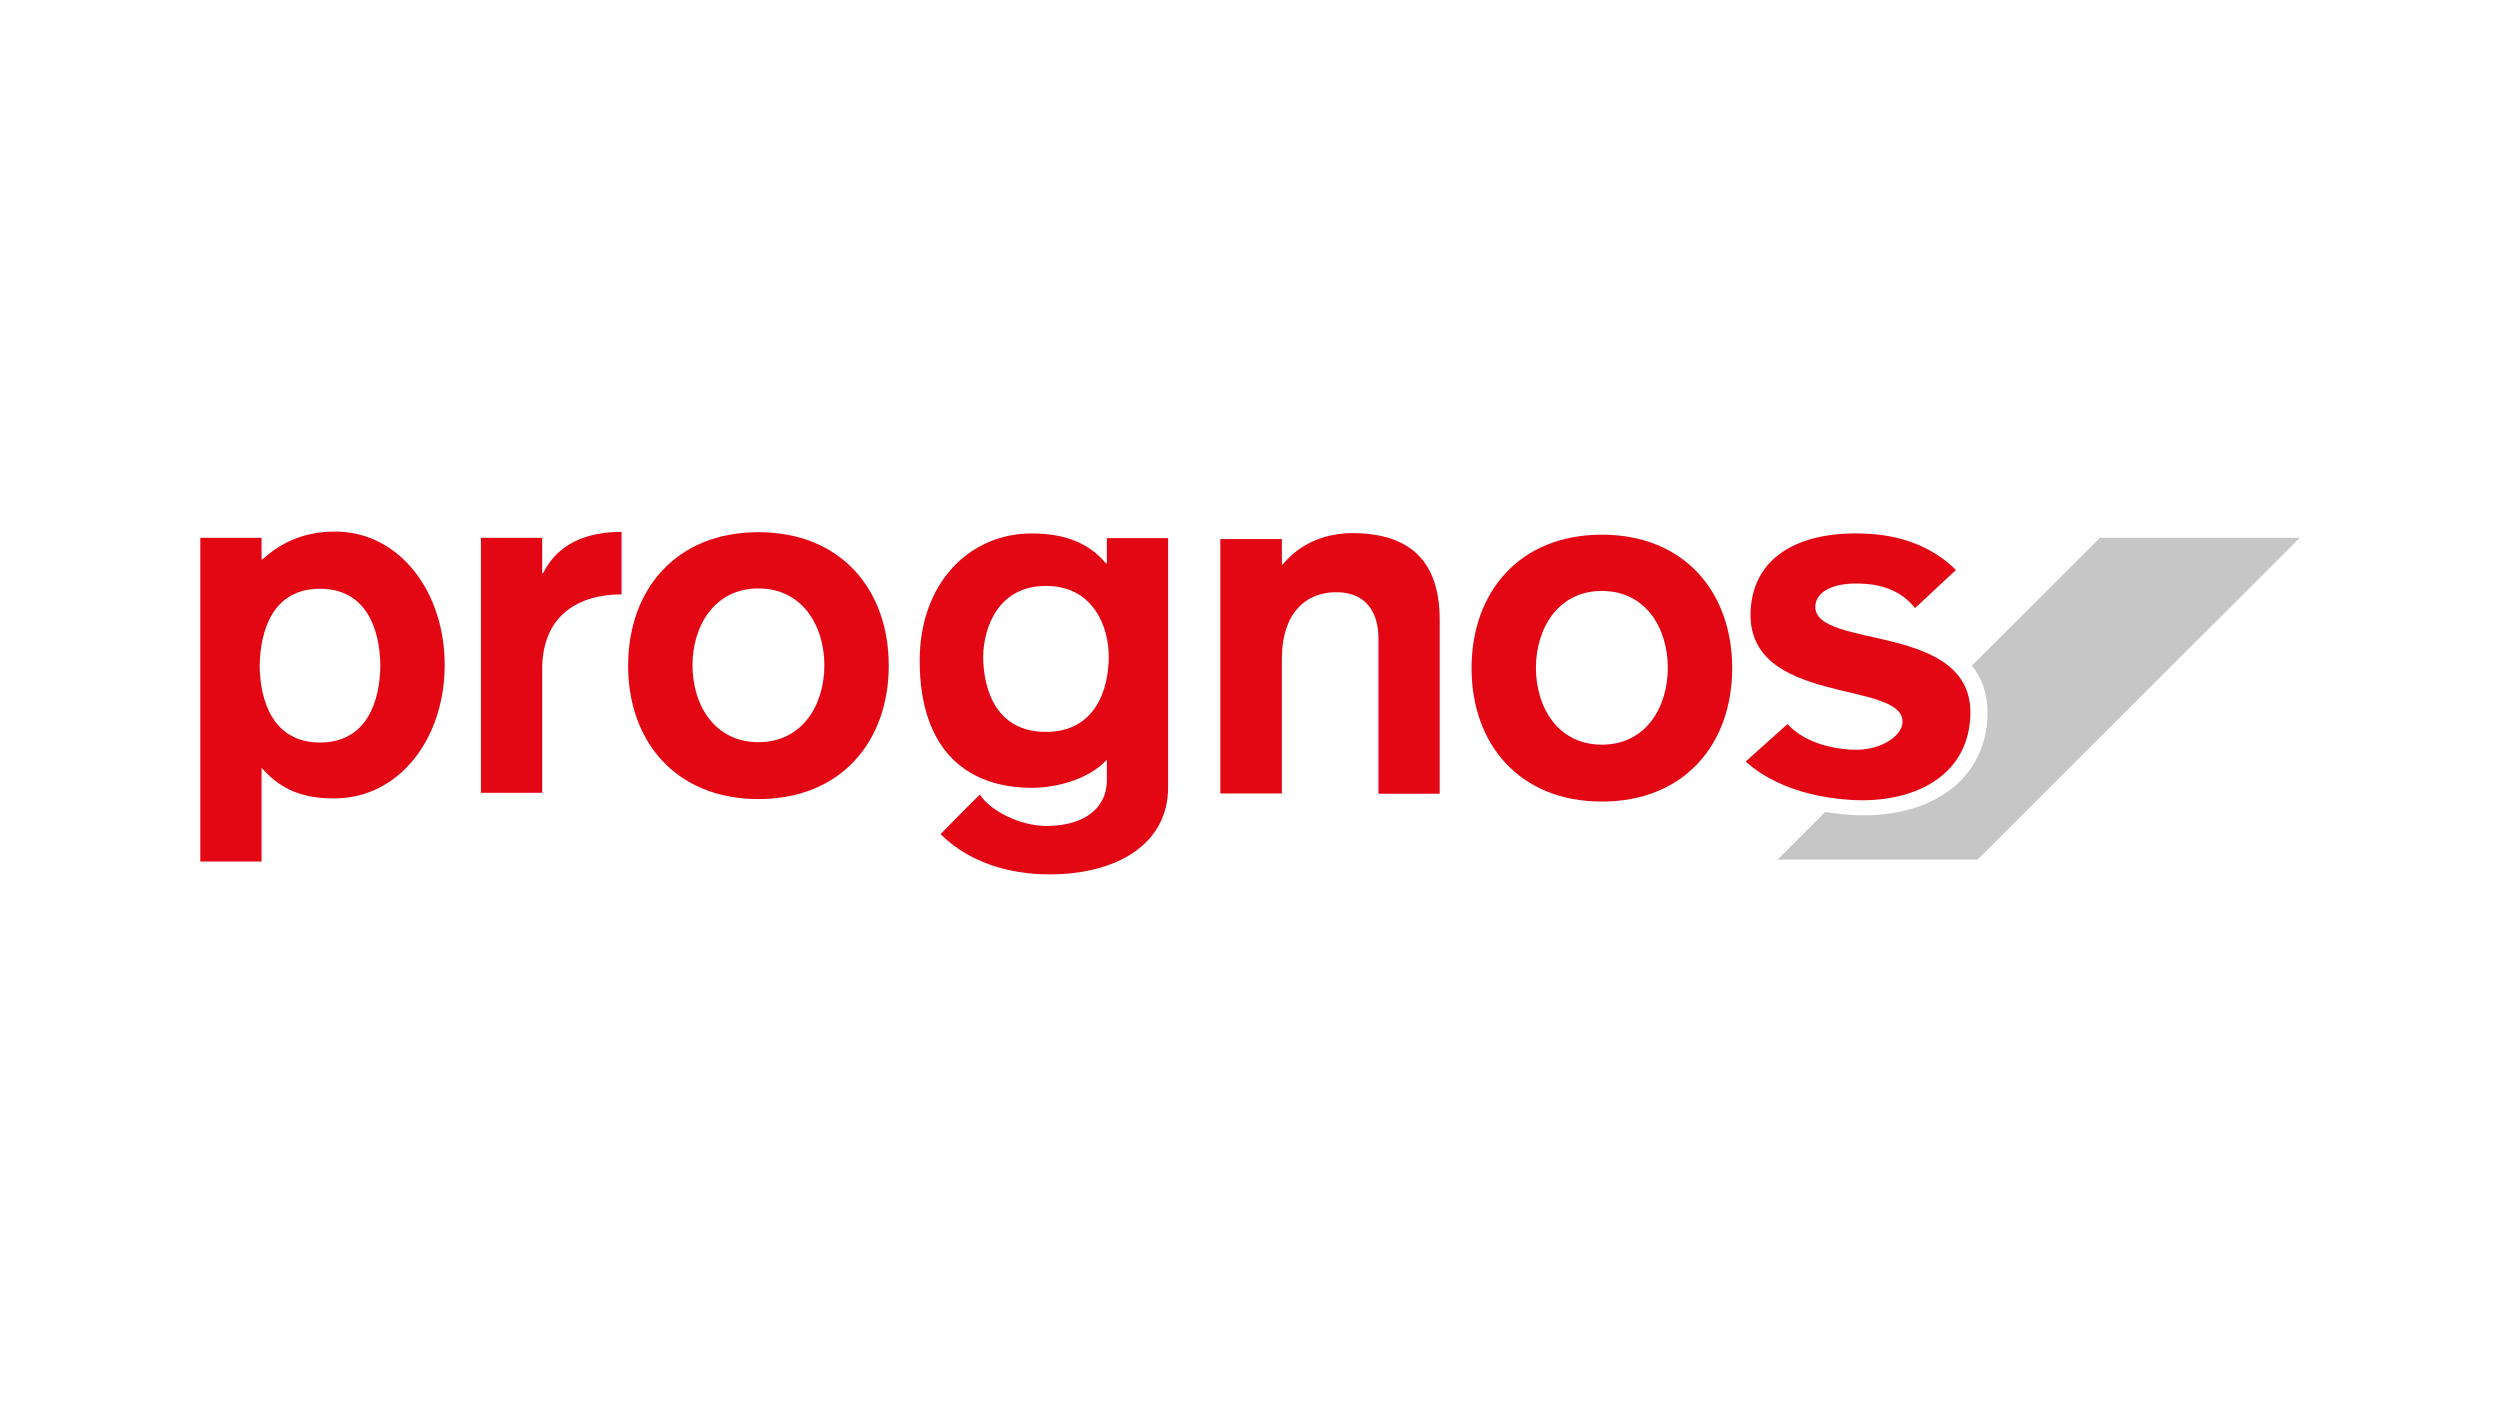
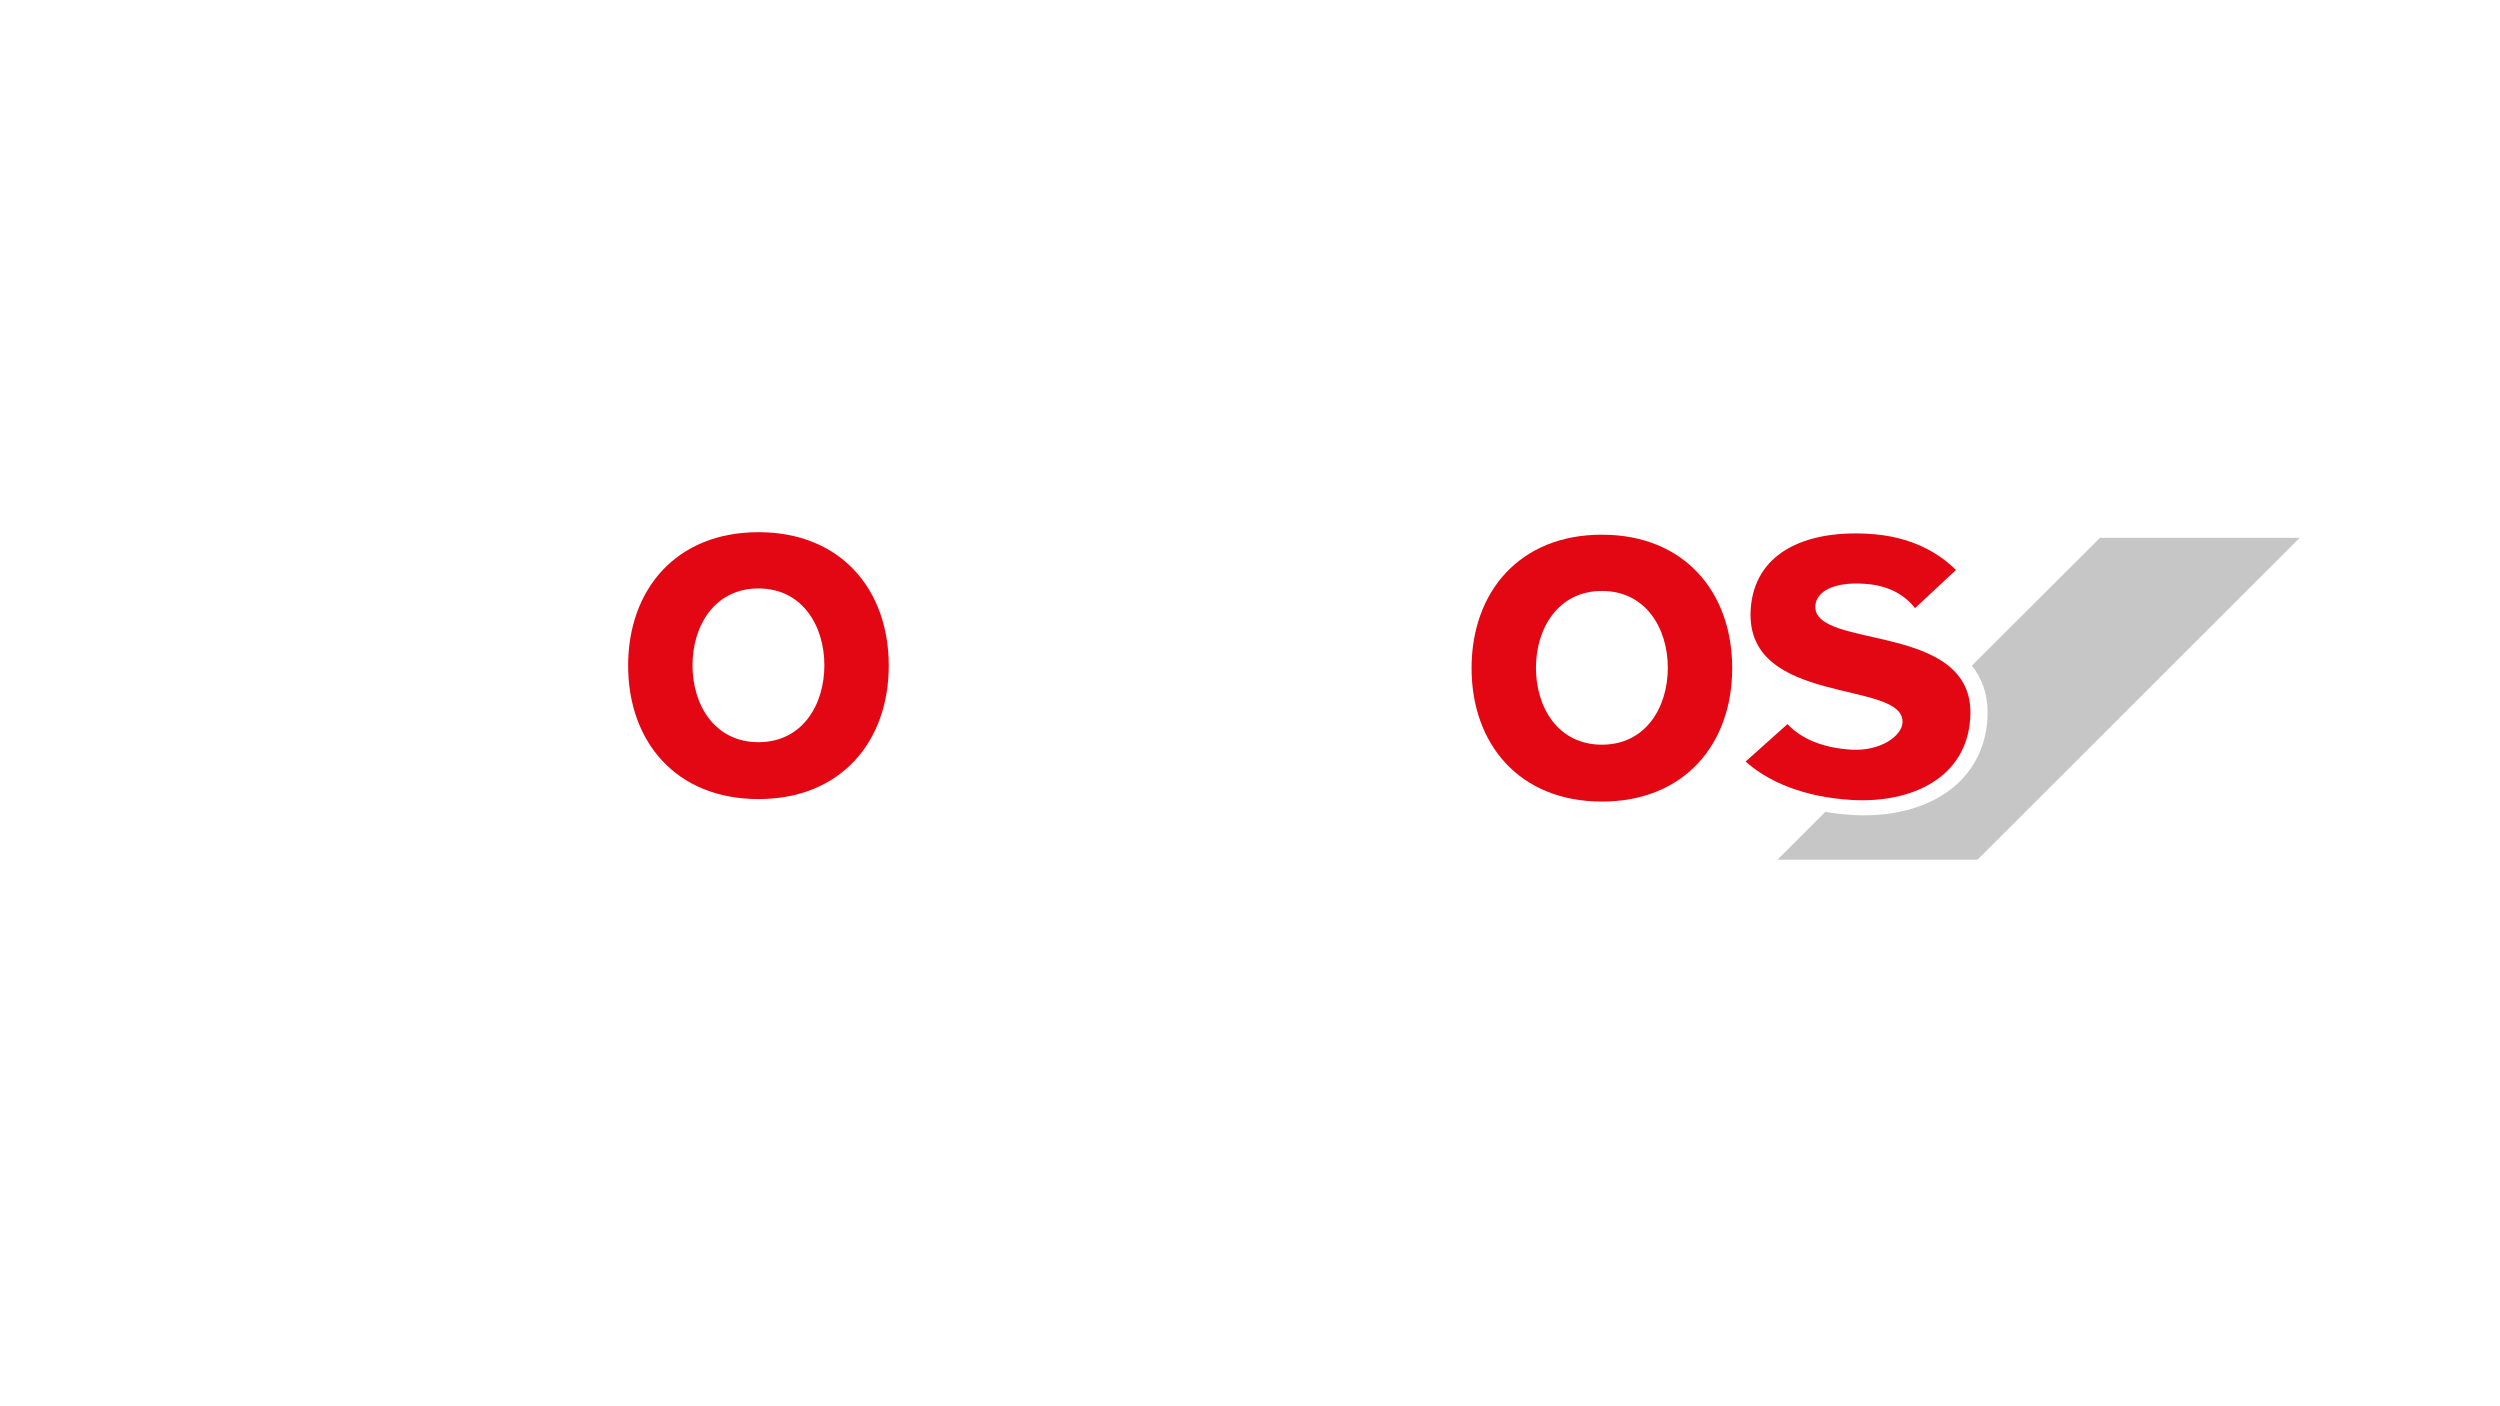
<svg xmlns="http://www.w3.org/2000/svg" xmlns:xlink="http://www.w3.org/1999/xlink" version="1.1" id="Ebene_1" x="0px" y="0px" viewBox="0 0 800 450" style="enable-background:new 0 0 800 450;" xml:space="preserve">
  <style type="text/css">
	.st0{fill:#FFFFFF;}
	.st1{fill-rule:evenodd;clip-rule:evenodd;fill:#C6C6C6;}
	.st2{clip-path:url(#SVGID_2_);fill-rule:evenodd;clip-rule:evenodd;fill:#E30613;}
	.st3{fill-rule:evenodd;clip-rule:evenodd;fill:#E30613;}
</style>
  <rect class="st0" width="800" height="450" />
  <g>
    <path class="st1" d="M671.9,172.2L631,213c3.1,3.9,5.1,9,5,15c0,0.5,0,1.1,0,1.6c-0.5,10.7-5.8,19.1-13.3,24.1   c-7.5,5.1-16.8,7.2-26.3,7.2c-1.1,0-2.2,0-3.3-0.1c-3.2-0.2-6.2-0.5-9-1l-15.3,15.3h64l103.1-103H671.9L671.9,172.2z M596.5,251.1   c8,0,15.5-1.9,20.7-5.5c5.2-3.7,8.5-8.6,9-16.4c0-0.4,0-0.8,0-1.2c0-3.3-0.8-5.8-2.2-7.9l-9.7,9.7c0,0.3,0.1,0.7,0.1,1l0,0.2l0,0.4   c-1,7.1-6.9,11.3-14.5,12.8l-6.8,6.8c0.2,0,0.4,0.1,0.6,0.1C594.6,251.1,595.5,251.1,596.5,251.1L596.5,251.1z" />
    <g>
      <defs>
        <rect id="SVGID_1_" x="64.1" y="170.3" width="671.9" height="109.5" />
      </defs>
      <clipPath id="SVGID_2_">
        <use xlink:href="#SVGID_1_" style="overflow:visible;" />
      </clipPath>
-       <path class="st2" d="M354.8,210c0,11.3-4.7,24.2-20.1,24.2c-15.4,0-20-12.6-20.1-24.2c0.2-9.1,4.7-22.5,20.1-22.5    C350.1,187.5,354.8,200.9,354.8,210L354.8,210z M301,266.9c3.9,4,14.7,12.9,34.9,12.9c21.1,0,37.9-9.4,37.9-27.9v-79.7h-19.6v8.1    h-0.3c-4.8-5.8-12-9.6-23.7-9.6c-20.3,0-35.9,16.2-35.9,40.7c0,29.1,15.6,40.7,35.9,40.7c7.1,0,17.8-2.3,24-9v6.6    c0,8.4-6.6,14.6-19.4,14.6c-8.3,0-17.9-4.8-21.2-10C313.6,254,301,266.9,301,266.9L301,266.9z" />
      <path class="st2" d="M558.6,243.7c7.3,6.5,18.6,11.4,34.2,12.3c18.7,1,36.7-6.9,37.7-26.6c1.6-30.7-50.3-21.3-49.6-35.5    c0.3-4.8,6.2-7.7,15.4-7.1c8.3,0.4,13.5,3.9,16.5,7.8l13.1-12.2c-5-5-13.9-10.9-28.3-11.6c-20.1-1.1-36.4,6.2-37.4,24.5    c-1.6,30.9,49.3,22.1,48.6,35.9c-0.2,4.3-7,9.2-16.3,8.7c-8.7-0.5-16-3.3-20.5-8.2L558.6,243.7L558.6,243.7z" />
    </g>
-     <path class="st3" d="M102.4,237.6c-14.8,0-19.2-12.9-19.3-24.6c0.2-11.8,4.5-24.6,19.3-24.6c14.8,0,19.2,12.9,19.3,24.6   C121.6,224.7,117.2,237.6,102.4,237.6L102.4,237.6z M64.1,275.7h19.6v-30c5.2,5.8,11.4,9.8,23.2,9.8c20.9,0,35.4-19.2,35.4-42.7   c0-23.5-14.5-42.7-35.1-42.7c-9.7,0-17.2,3.4-23.2,8.9h-0.3v-6.9H64.1V275.7L64.1,275.7z" />
-     <path class="st3" d="M153.9,253.7h19.6v-39.5c0-17.7,12.1-24,25.4-24v-20c-11.4,0-20.5,3.9-25.1,13.2h-0.3v-11.3h-19.6V253.7   L153.9,253.7z" />
    <path class="st3" d="M242.7,188.3c14,0,21.1,11.9,21.1,24.6c0,12.7-7.1,24.6-21.1,24.6c-14,0-21.1-11.9-21.1-24.6   C221.6,200.2,228.7,188.3,242.7,188.3L242.7,188.3z M242.7,170.3c-26.4,0-41.7,18.4-41.7,42.7c0,24.3,15.3,42.7,41.7,42.7   c26.4,0,41.7-18.4,41.7-42.7S269.1,170.3,242.7,170.3L242.7,170.3z" />
-     <path class="st3" d="M390.5,253.9h19.7v-43c0-15,7.9-21.4,17.4-21.4c10.1,0,13.5,7.2,13.5,14.7v49.8h19.6v-55.7   c0-17.9-8.7-27.7-28-27.7c-7.9,0-16.4,2.9-22.2,10h-0.3v-8.1h-19.7V253.9L390.5,253.9z" />
    <path class="st3" d="M512.6,189.1c14,0,21.1,11.9,21.1,24.6c0,12.7-7.1,24.6-21.1,24.6c-14,0-21.1-11.9-21.1-24.6   C491.5,201.1,498.6,189.1,512.6,189.1L512.6,189.1z M512.6,171.1c-26.4,0-41.7,18.4-41.7,42.7c0,24.3,15.3,42.7,41.7,42.7   c26.4,0,41.7-18.4,41.7-42.7C554.3,189.5,539,171.1,512.6,171.1L512.6,171.1z" />
  </g>
</svg>